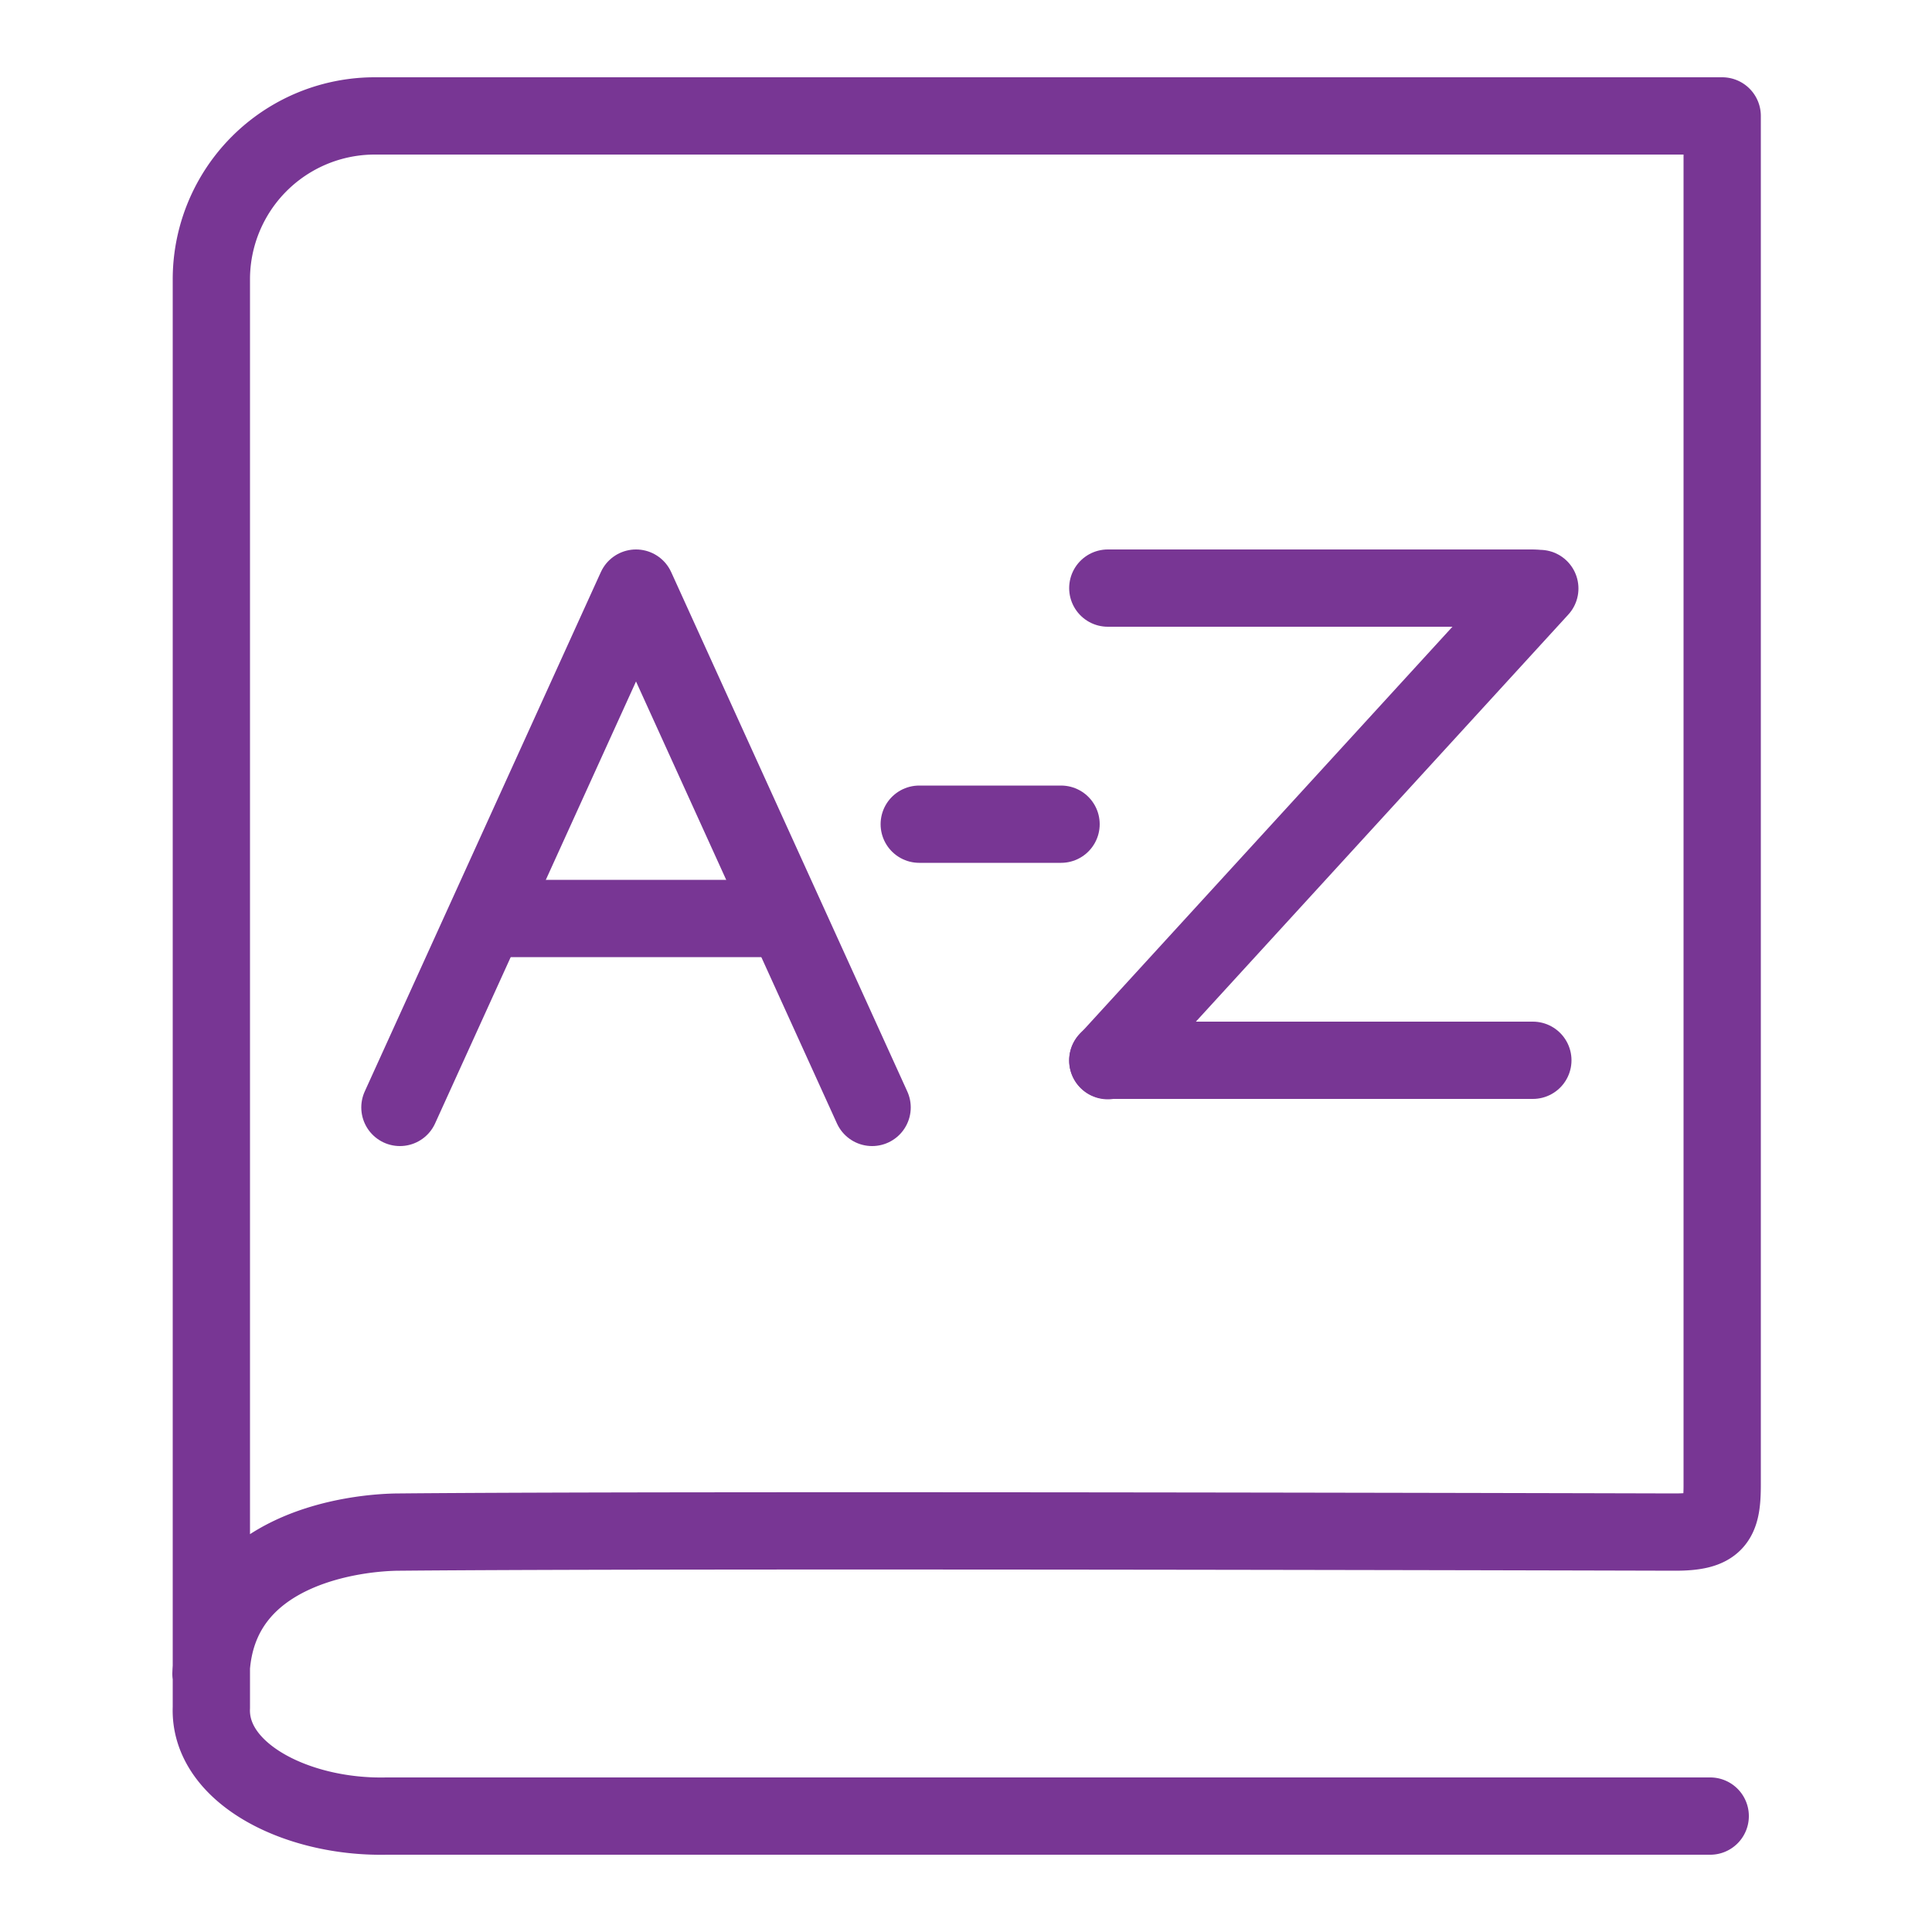
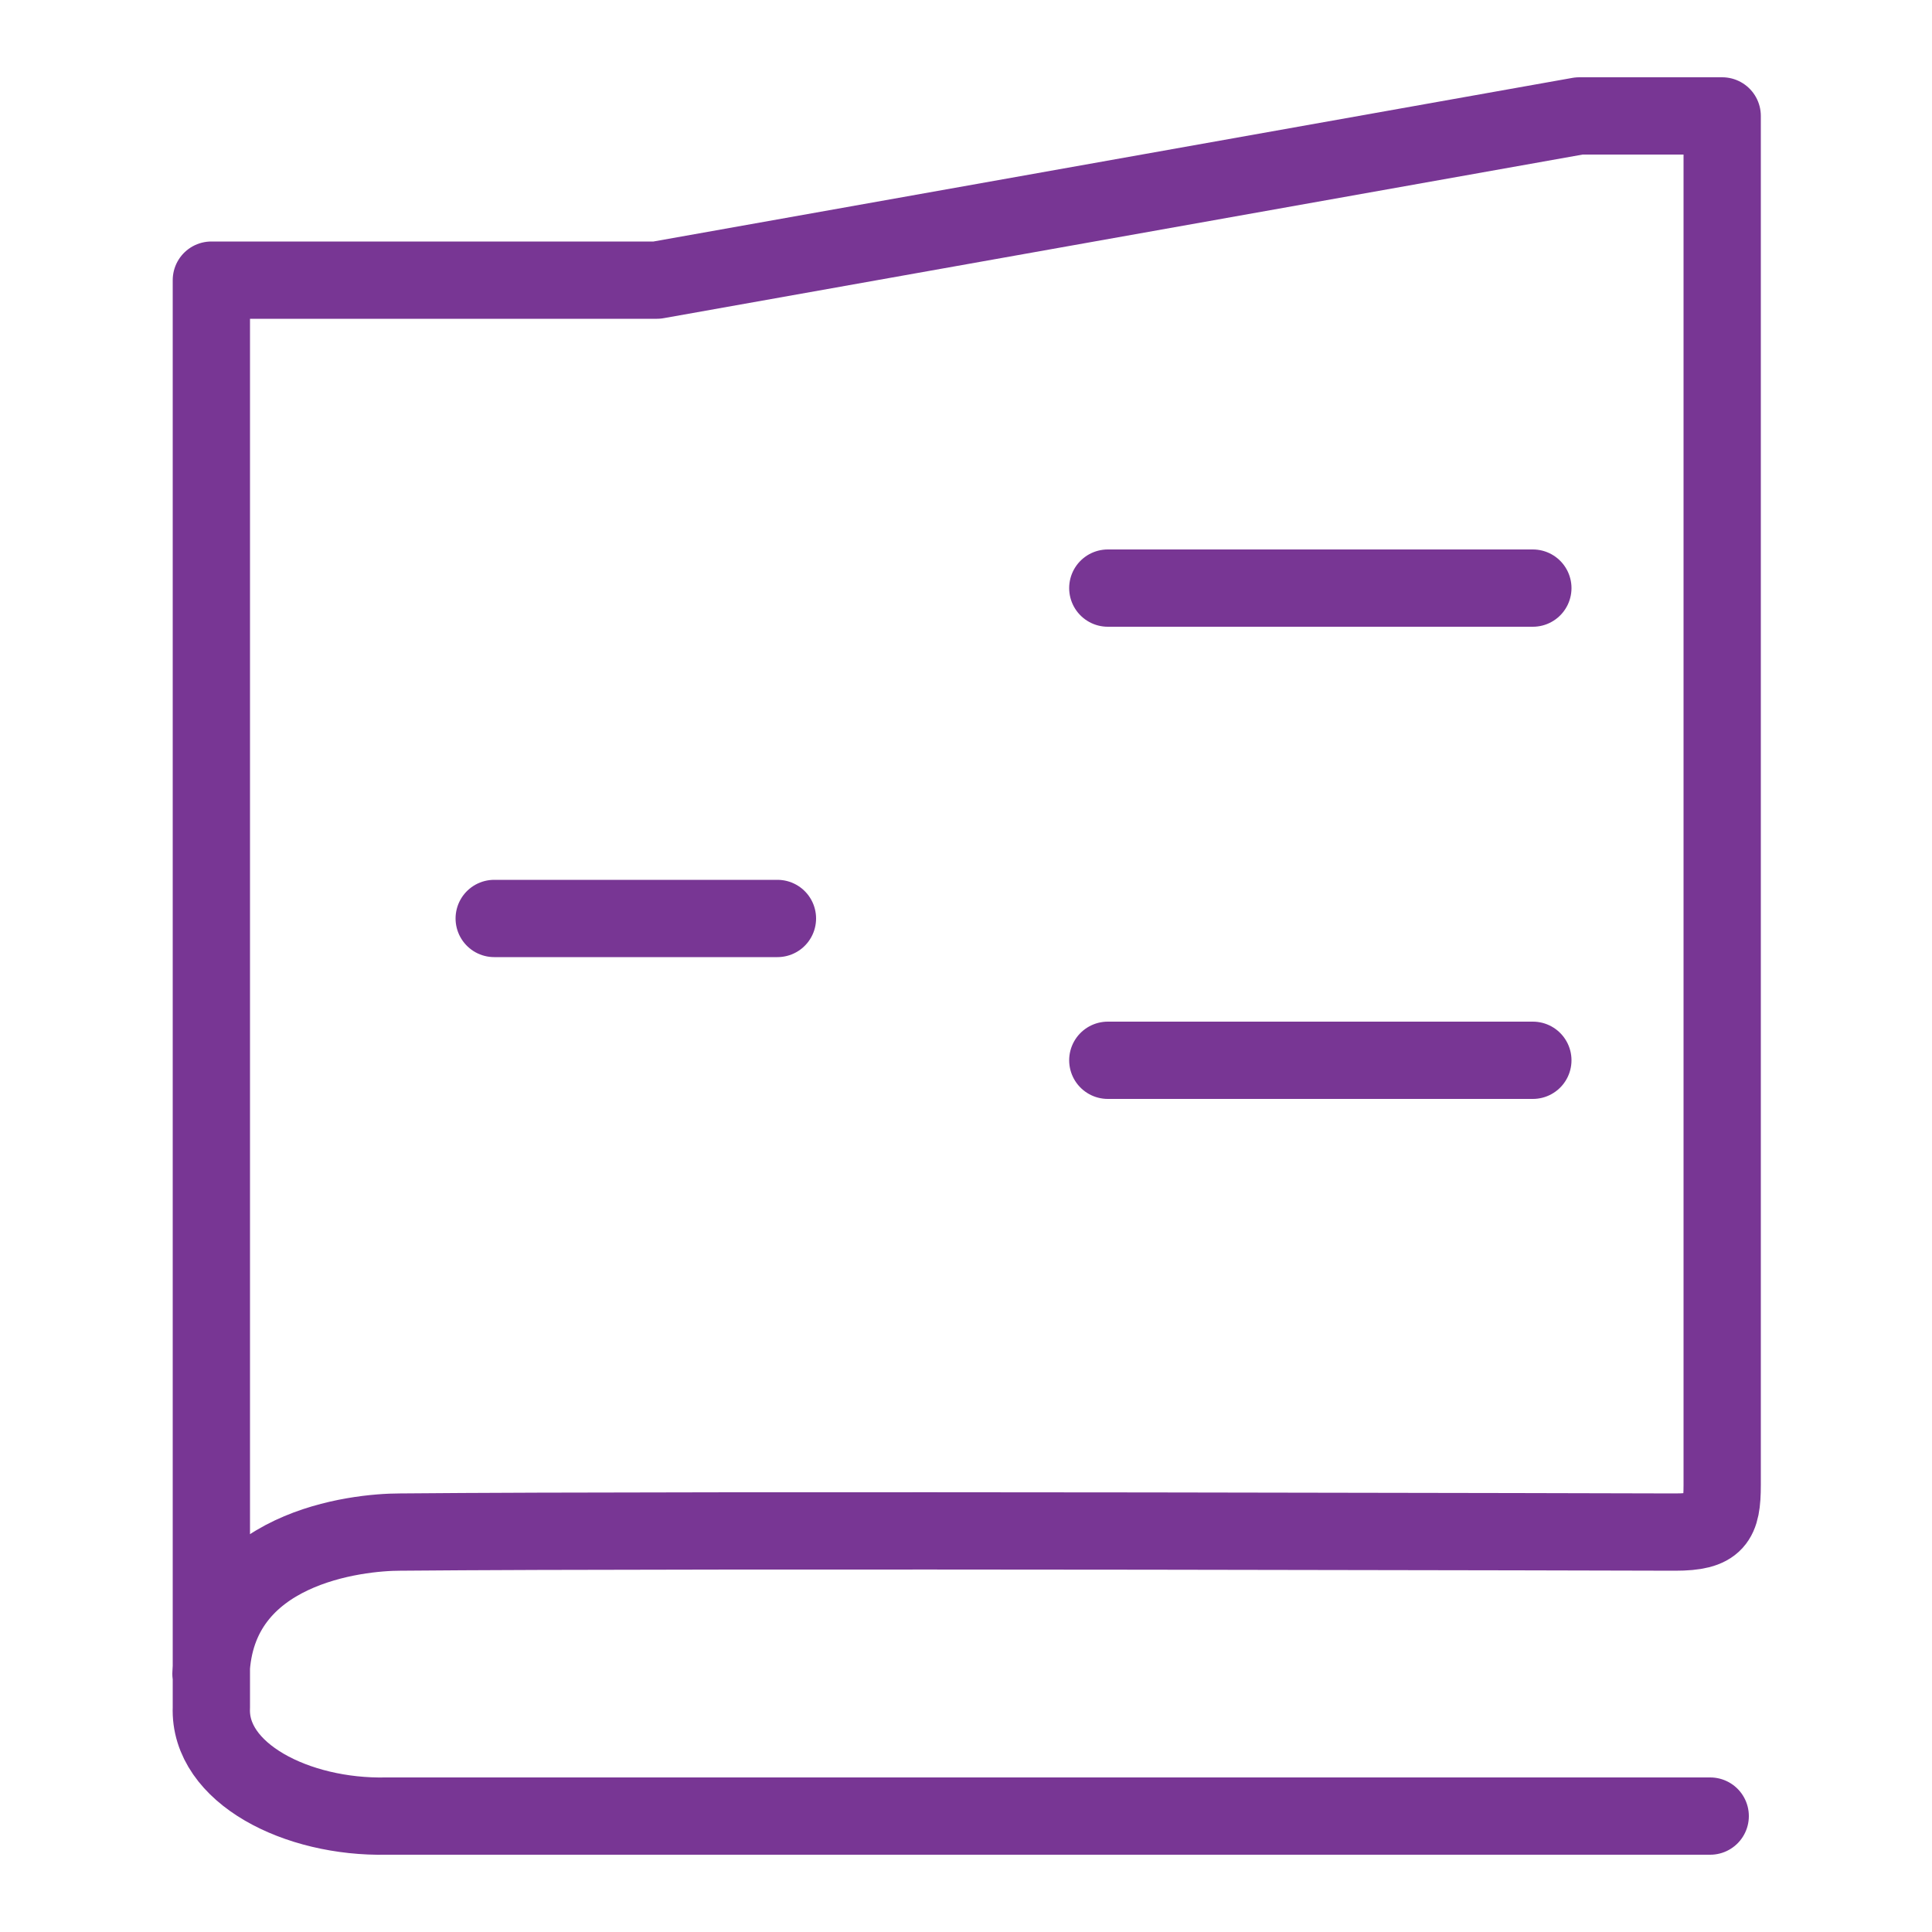
<svg xmlns="http://www.w3.org/2000/svg" viewBox="0 0 50 50">
  <defs>
    <style>.cls-1,.cls-2{fill:none;stroke:#783694;stroke-linecap:round;stroke-linejoin:round;stroke-width:2px;}.cls-2{fill-rule:evenodd;}</style>
  </defs>
  <title>TrinkaIcons-new1</title>
  <g id="DocumentType">
-     <path class="cls-1" d="M44.26,47H10c-2.32.05-4.6-1.11-4.53-2.81,0-1.31,0-36.94,0-36.94A4.23,4.23,0,0,1,9.69,3H17L40.87,3H44l.09,0,.1,0h.38V4h0V38.43c0,.93-.16,1.22-1.22,1.22,0,0-25.44-.07-33,0-1.09,0-4.77.38-4.89,3.67" />
-     <path class="cls-2" d="M10.35,28.66l6.11-13.44,6.11,13.44" />
+     <path class="cls-1" d="M44.26,47H10c-2.32.05-4.6-1.11-4.53-2.81,0-1.31,0-36.94,0-36.94H17L40.87,3H44l.09,0,.1,0h.38V4h0V38.43c0,.93-.16,1.22-1.22,1.22,0,0-25.44-.07-33,0-1.09,0-4.77.38-4.89,3.67" />
    <path class="cls-2" d="M12.79,23.77h7.33" />
-     <path class="cls-2" d="M23.79,21.33h3.67" />
    <path class="cls-2" d="M28.67,15.22h11m-11,12.22h11" />
-     <path class="cls-2" d="M39.85,15.23,28.67,27.45" />
  </g>
</svg>